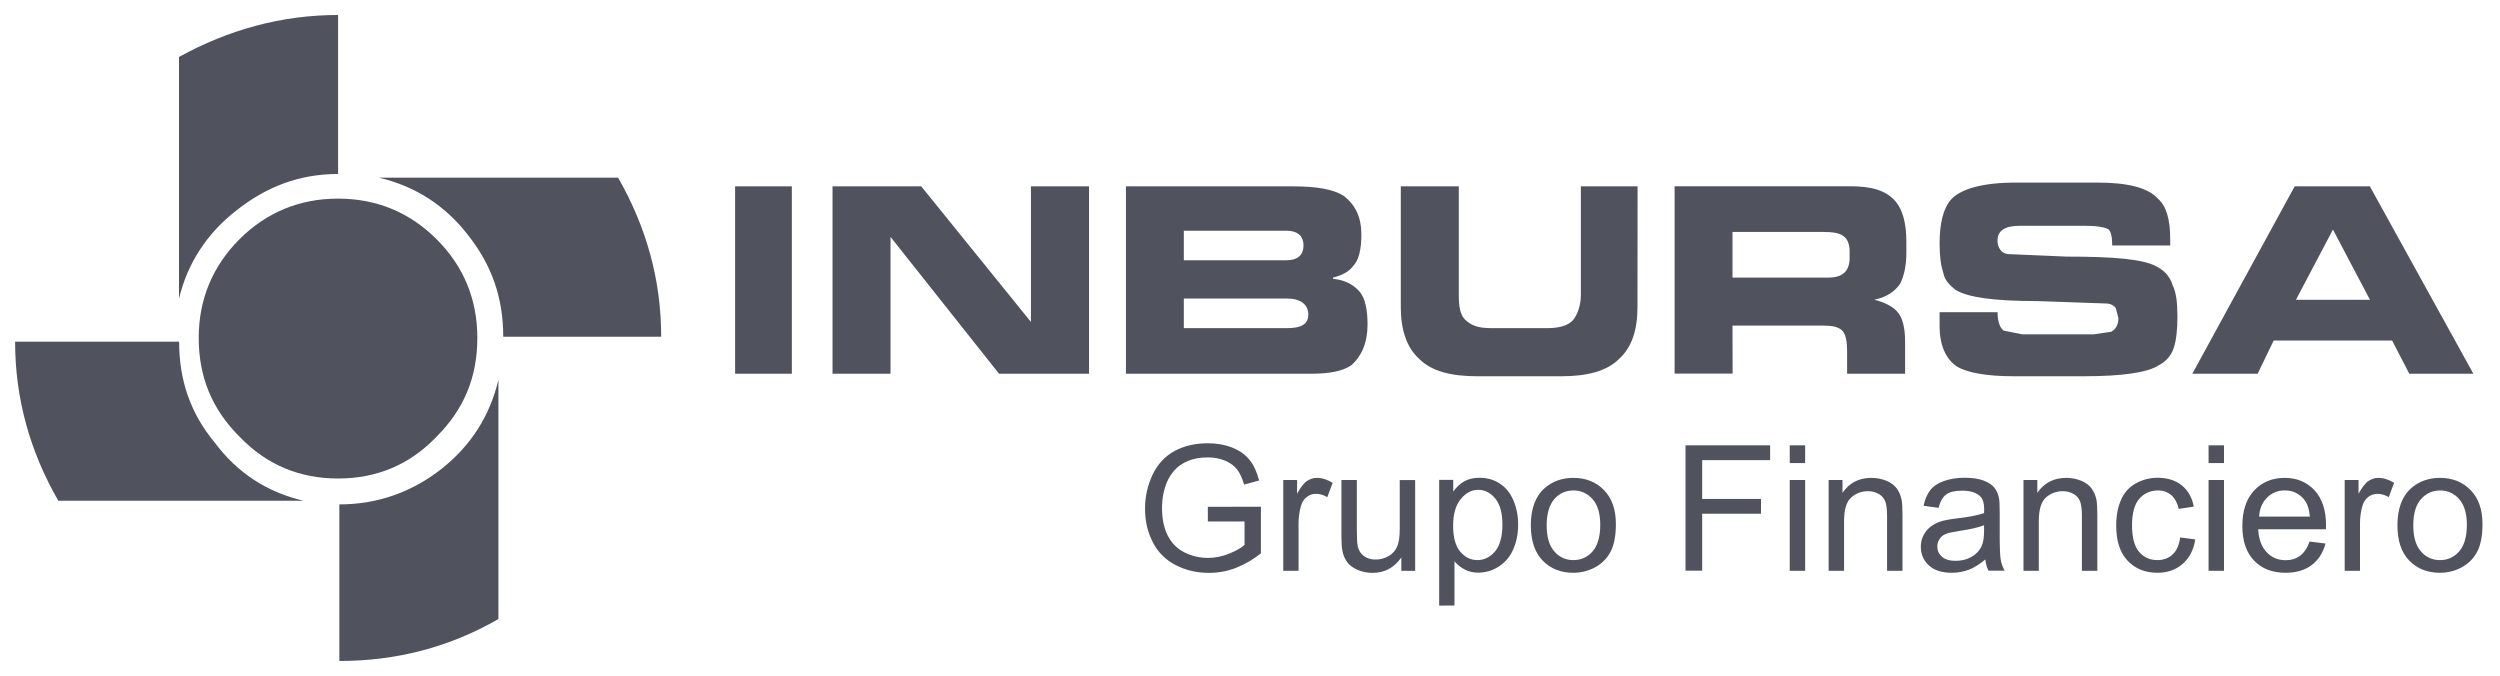
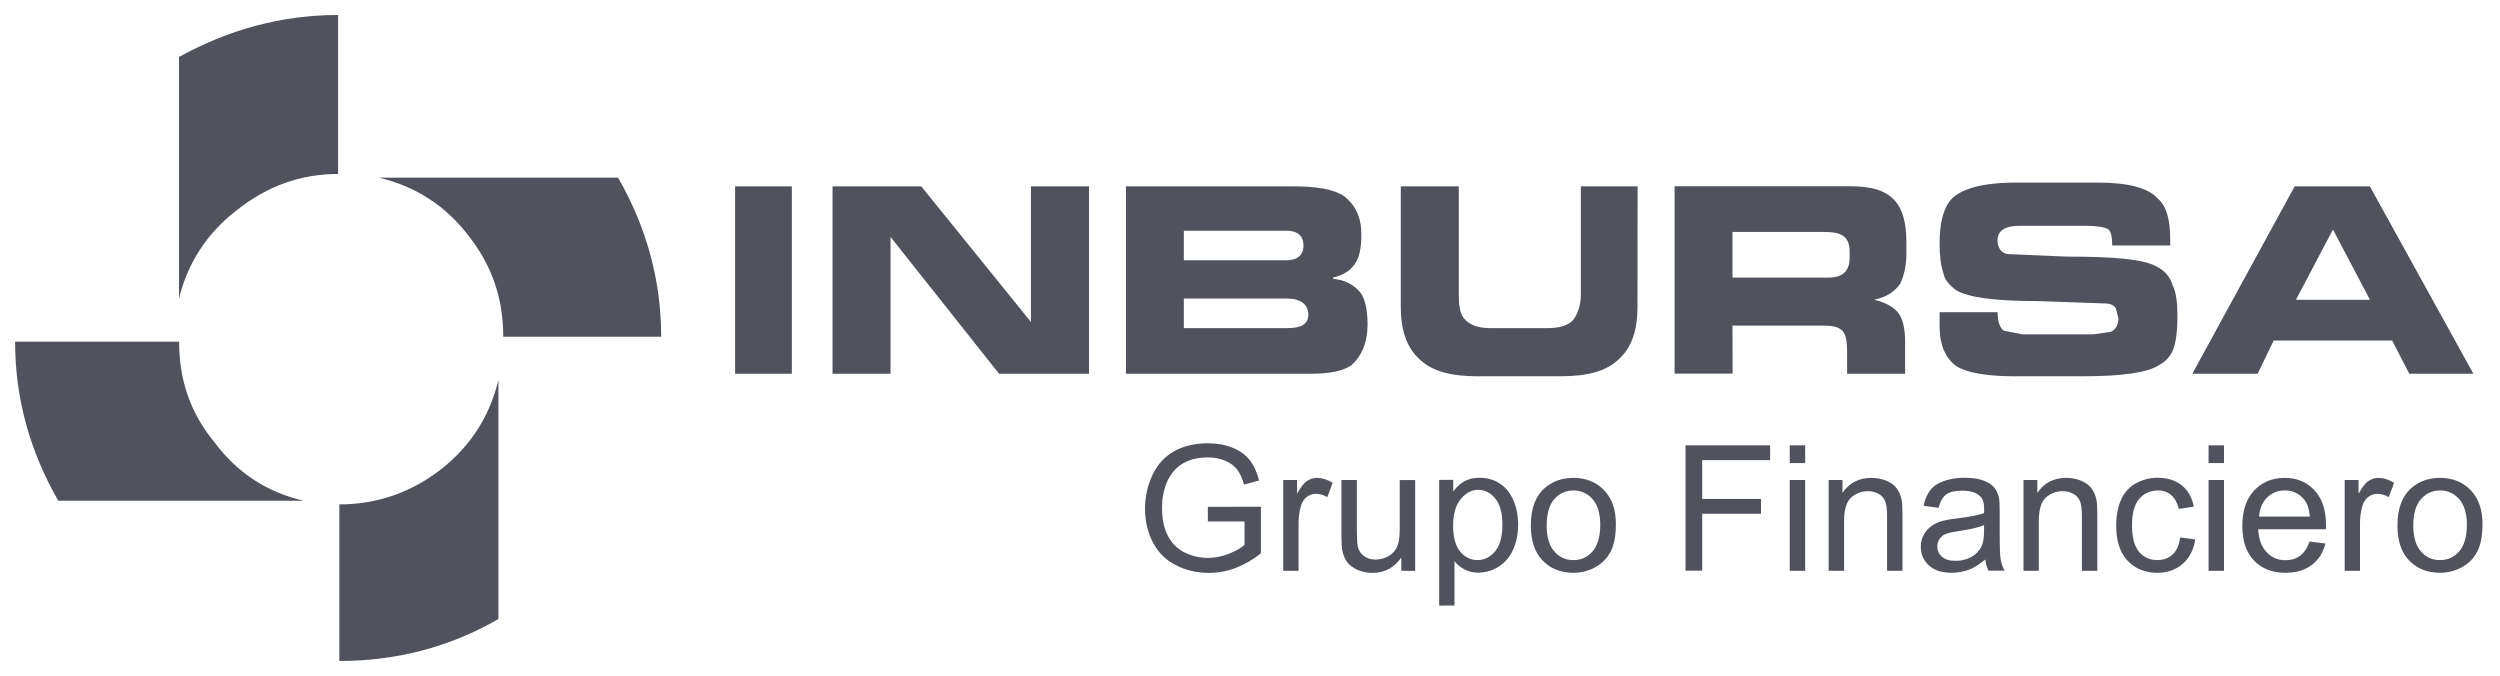
<svg xmlns="http://www.w3.org/2000/svg" id="Capa_1" x="0px" y="0px" viewBox="0 0 2384 644.7" style="enable-background:new 0 0 2384 644.7;" xml:space="preserve">
  <style type="text/css">	.st0{fill-rule:evenodd;clip-rule:evenodd;fill:#50525D;}</style>
-   <path class="st0" d="M322.4,189.4c-36.4,0-68.2,12.9-94.1,38.8c-25.8,25.9-38.8,57.6-38.8,94c0,37.6,12.9,68.2,38.8,94.1 c25.9,27.1,57.6,40,94.1,40s68.2-12.9,94-40c25.9-25.9,38.8-56.4,38.8-94.1c0-36.4-12.9-68.2-38.8-94 C390.6,202.4,358.9,189.4,322.4,189.4L322.4,189.4z" />
  <path class="st0" d="M322.4,165.9V14.3c-54.1,0-104.6,14.1-151.7,40v230.4c8.2-34.1,27-62.3,54.1-83.5 C254.2,177.7,286,165.9,322.4,165.9z M289.5,477.5c-35.3-8.2-63.5-27-84.6-55.3c-23.5-28.2-34.1-60-34.1-96.4H14.4 c0,54.1,14.1,104.6,41.2,151.7L289.5,477.5L289.5,477.5z M475.3,362.3c-8.2,34.1-25.9,62.3-54.1,84.7C393,469.2,360.1,481,323.6,481 v149.3c54.1,0,104.6-12.9,151.7-40V362.3z M630.5,321.1c0-54.1-14.1-104.6-41.1-151.7H361.2c35.3,8.2,63.5,27,84.6,54.1 c23.5,29.4,34.1,61.1,34.1,97.6L630.5,321.1L630.5,321.1L630.5,321.1z M701,177.7v178.7h54.1V177.7H701z M1038.4,177.7h-55.3V307 L878.5,177.7h-84.6v178.7h55.3V225.9l103.5,130.5h85.8V177.7L1038.4,177.7z M1128.9,248.2V220h97.6c10.6,0,16.5,4.7,16.5,14.1 c0,9.4-5.9,14.1-16.5,14.1L1128.9,248.2L1128.9,248.2z M1128.9,284.7h98.7c12.9,0,20,5.9,20,15.3c0,9.4-7.1,12.9-20,12.9h-98.7 V284.7z M1271.2,265.9v-1.2c9.4-2.4,15.3-5.9,18.8-10.6c5.9-5.9,8.2-16.5,8.2-30.6c0-16.5-5.9-28.2-16.4-36.4 c-10.6-7-27.1-9.4-49.4-9.4h-158.7v178.7H1250c17.6,0,30.5-2.4,38.8-8.2c9.4-8.3,15.3-21.2,15.3-38.8c0-14.1-2.4-24.7-7-30.6 C1291.2,271.7,1283,267,1271.2,265.9L1271.2,265.9z M1561.6,177.7h-54.1v103.5c0,10.6-3.5,18.8-7,23.5c-4.7,5.9-14.1,8.2-24.7,8.2 h-54.1c-11.8,0-18.8-2.4-24.7-8.2c-4.7-4.7-5.9-12.9-5.9-23.5V177.7h-55.3v115.2c0,22.3,5.9,38.8,17.6,49.4 c11.8,11.8,30.6,16.5,55.3,16.5h79.9c24.7,0,43.5-4.7,55.3-16.5c11.8-10.6,17.6-27,17.6-49.4L1561.6,177.7L1561.6,177.7z  M1652.1,264.7v-43.5h87c14.7,0,24.7,2.5,24.7,18.8v5.9c0,12.9-7,18.8-20,18.8L1652.1,264.7L1652.1,264.7L1652.1,264.7z  M1652.1,310.5h87c8.2,0,14.1,1.2,17.6,4.7c3.5,3.5,4.7,10.6,4.7,20v21.2h55.3v-30.6c0-12.9-2.3-23.5-8.2-29.4 c-4.7-4.7-11.8-8.2-21.2-10.6c11.8-2.3,20-8.2,24.7-15.3c3.5-7.1,5.9-16.5,5.9-29.4v-10.6c0-17.6-3.5-30.6-10.6-38.8 c-9.4-10.6-23.5-14.1-43.5-14.1h-166.9v178.7h55.3L1652.1,310.5L1652.1,310.5z M1970.7,244.7l-55.3-2.4c-3.5,0-7.1-2.3-8.2-4.7 c-1.2-1.2-2.4-4.7-2.4-8.2c0-9.4,7.1-14.1,21.2-14.1h61.2c11.8,0,20,1.2,23.5,3.5c2.4,2.4,3.5,7.1,3.5,15.3h55.3v-5.9 c0-18.8-3.5-31.7-11.8-38.8c-9.4-10.6-29.4-15.3-57.6-15.3h-77.6c-31.7,0-52.9,5.9-62.3,16.5c-7,8.2-10.6,22.3-10.6,41.2 c0,12.9,1.2,21.2,3.5,28.2c1.2,7.1,5.9,11.8,11.8,16.5c11.8,7.1,36.5,10.6,77.6,10.6l65.8,2.3c4.7,0,8.2,2.4,9.4,4.7l2.4,9.4 c0,5.9-2.4,10.6-7,12.9l-16.5,2.4h-68.2l-17.6-3.5c-3.5-2.4-5.9-8.2-5.9-17.6h-55.3v12.9c0,18.8,5.9,31.7,16.4,38.8 c9.4,5.9,28.2,9.4,54.1,9.4h67c36.5,0,61.1-3.5,71.7-10.6c6.7-3.4,11.8-9.3,14.1-16.5c2.4-7.1,3.5-17.7,3.5-29.4 c0-14.1-1.2-23.5-4.7-30.6c-2.4-8.2-8.2-14.1-15.3-17.6C2043.6,247,2015.4,244.7,1970.7,244.7L1970.7,244.7z M2259.9,177.7h-71.7 l-97.6,178.7h62.3l15.3-31.7l21.2-38.8l35.3-67l35.3,67h-70.6l-21.2,38.8h112.9l16.4,31.7h61.1L2259.9,177.7L2259.9,177.7z  M1151.8,497.3v-14l50.6-0.1v44.4c-7.2,5.9-15.3,10.6-24,14c-8.1,3.1-16.8,4.7-25.4,4.7c-11.8,0-22.4-2.5-32-7.5 c-9.4-4.8-17-12.4-21.7-21.8c-4.9-9.5-7.4-20.1-7.4-31.9c0-11.6,2.5-22.5,7.3-32.6c4.9-10.1,11.9-17.6,21-22.5s19.7-7.3,31.6-7.3 c8.6,0,16.5,1.4,23.4,4.2c7,2.8,12.5,6.7,16.4,11.7c4,5,7,11.5,9.1,19.6l-14.3,3.9c-1.8-6.1-4-10.9-6.7-14.4 c-2.7-3.5-6.5-6.3-11.4-8.4c-5.2-2.1-10.8-3.2-16.5-3.1c-7.2,0-13.5,1.1-18.8,3.3c-5.3,2.2-9.5,5.1-12.8,8.7 c-3.2,3.6-5.7,7.5-7.5,11.8c-3.1,7.6-4.6,15.8-4.6,24c0,10.7,1.8,19.6,5.5,26.8c3.7,7.2,9,12.5,16,16c7,3.5,14.4,5.2,22.3,5.2 c6.9,0,13.7-1.4,20.1-4c6.5-2.6,11.5-5.4,14.8-8.4v-22.3L1151.8,497.3L1151.8,497.3L1151.8,497.3z M1223.7,544.3v-86.6h13.2v13.1 c3.4-6.1,6.5-10.2,9.4-12.1c2.8-1.9,6-3,9.4-3c5,0,10,1.6,15.1,4.7l-5.1,13.7c-3.2-2-6.9-3.2-10.8-3.2c-3.2,0-6.1,1-8.6,2.9 c-2.6,1.9-4.4,4.6-5.5,8c-1.7,5.5-2.5,11.3-2.5,17.1v45.4L1223.7,544.3L1223.7,544.3L1223.7,544.3z M1336.3,544.3v-12.7 c-6.8,9.8-15.9,14.7-27.5,14.7c-5.1,0-9.9-1-14.3-2.9c-4.4-2-7.7-4.4-9.9-7.4c-2.3-3.3-3.8-7-4.5-10.9c-0.6-2.9-0.9-7.4-0.9-13.7 v-53.7h14.7v48c0,7.7,0.3,12.8,0.9,15.5c0.9,3.9,2.9,6.9,5.9,9.1c3,2.2,6.7,3.3,11.1,3.3c4.4,0,8.5-1.1,12.4-3.3 c3.9-2.3,6.6-5.4,8.2-9.2c1.6-3.9,2.4-9.5,2.4-16.9v-46.4h14.7v86.6L1336.3,544.3L1336.3,544.3L1336.3,544.3z M1372.4,577.5V457.6 h13.4v11.2c3.1-4.4,6.7-7.7,10.7-9.9c4-2.2,8.8-3.3,14.4-3.3c7.4,0,13.9,1.9,19.6,5.7c5.7,3.8,9.9,9.2,12.8,16.1 c2.9,6.9,4.4,14.5,4.4,22.8c0,8.9-1.6,16.8-4.8,23.9c-2.8,6.7-7.7,12.4-13.9,16.3c-5.7,3.7-12.4,5.6-19.2,5.7c-4.9,0-9.3-1-13.2-3.1 c-3.7-1.9-7-4.6-9.6-7.8v42.2L1372.4,577.5L1372.4,577.5z M1385.7,501.4c0,11.1,2.3,19.4,6.8,24.7c4.5,5.3,10,8,16.4,8 c6.5,0,12.1-2.8,16.8-8.3c4.6-5.5,7-14.1,7-25.6c0-11.1-2.3-19.3-6.8-24.8c-4.5-5.5-10-8.3-16.3-8.3c-6.3,0-11.8,2.9-16.6,8.8 C1388.1,481.8,1385.7,490.3,1385.7,501.4L1385.7,501.4z M1459.8,500.9c0-16,4.5-27.9,13.4-35.6c7.4-6.4,16.5-9.6,27.2-9.6 c11.9,0,21.7,3.9,29.2,11.7c7.6,7.8,11.3,18.6,11.3,32.3c0,11.2-1.7,19.9-5,26.3c-3.3,6.4-8.2,11.3-14.6,14.9 c-6.4,3.5-13.6,5.3-20.9,5.3c-12.1,0-21.9-3.9-29.4-11.7C1463.6,526.8,1459.8,515.6,1459.8,500.9L1459.8,500.9z M1474.9,500.9 c0,11.1,2.4,19.4,7.3,24.9c4.5,5.4,11.2,8.5,18.3,8.3c7.3,0,13.4-2.8,18.2-8.3c4.8-5.6,7.3-14,7.3-25.4c0-10.7-2.4-18.8-7.3-24.4 c-4.5-5.3-11.2-8.4-18.2-8.3c-7.3,0-13.4,2.7-18.3,8.2C1477.4,481.5,1474.9,489.9,1474.9,500.9z M1607.3,544.3V424.7h80.7v14.1 h-64.8v37h56.1v14.1h-56.1v54.3H1607.3L1607.3,544.3z M1706.7,441.6v-16.9h14.7v16.9H1706.7z M1706.7,544.3v-86.6h14.7v86.6H1706.7z  M1743.8,544.3v-86.6h13.2v12.3c6.4-9.5,15.6-14.3,27.6-14.3c5.2,0,10,1,14.4,2.8c4.4,1.9,7.7,4.4,9.8,7.4c2.2,3,3.7,6.6,4.6,10.8 c0.5,2.7,0.8,7.5,0.8,14.3v53.3h-14.7v-52.7c0-6-0.6-10.4-1.7-13.4c-1.2-3-3.3-5.5-6.1-7.1c-3.1-1.8-6.6-2.7-10.2-2.7 c-6-0.1-11.7,2-16.2,6c-4.5,4-6.8,11.5-6.8,22.6v47.3L1743.8,544.3L1743.8,544.3L1743.8,544.3z M1893.2,533.5 c-5.5,4.6-10.7,7.9-15.7,9.8c-5.2,1.9-10.7,2.9-16.2,2.9c-9.5,0-16.8-2.3-21.9-7c-5.1-4.7-7.7-10.6-7.7-17.8c0-4.3,0.9-8.1,2.9-11.6 c1.9-3.5,4.5-6.3,7.6-8.4c3.2-2.2,6.8-3.8,10.6-4.8c4.3-1,8.6-1.8,13-2.2c11.9-1.4,20.6-3.1,26.2-5.1c0.1-2,0.1-3.3,0.1-3.8 c0-6-1.4-10.2-4.2-12.6c-3.7-3.3-9.3-5-16.7-5c-6.9,0-12,1.2-15.3,3.6c-3.3,2.4-5.7,6.7-7.3,12.8l-14.3-2c1.3-6.1,3.5-11.1,6.4-14.9 c3-3.8,7.3-6.7,13-8.7s12.2-3.1,19.7-3.1c7.4,0,13.4,0.9,18,2.6c4.6,1.8,8,3.9,10.2,6.6c2.2,2.6,3.7,6,4.6,10 c0.5,2.5,0.7,7,0.7,13.5v19.6c0,13.7,0.3,22.3,1,25.9c0.6,3.6,1.9,7.1,3.7,10.4h-15.4C1894.6,540.9,1893.6,537.3,1893.2,533.5 L1893.2,533.5z M1892,500.8c-5.3,2.2-13.3,4-24,5.6c-6,0.9-10.3,1.8-12.8,2.9c-4.7,2-7.8,6.6-7.8,11.8c0,3.9,1.5,7.2,4.4,9.8 c3,2.6,7.3,3.9,13,3.9c5.7,0,10.7-1.2,15.1-3.7c4.4-2.5,7.7-5.9,9.7-10.2c1.6-3.3,2.4-8.2,2.4-14.7L1892,500.8L1892,500.8 L1892,500.8z M1929.6,544.3v-86.6h13.2v12.3c6.4-9.5,15.6-14.3,27.6-14.3c5.2,0,10,1,14.4,2.8c4.4,1.9,7.7,4.4,9.8,7.4 c2.2,3,3.7,6.6,4.6,10.8c0.5,2.7,0.8,7.5,0.8,14.3v53.3h-14.7v-52.7c0-6-0.6-10.4-1.7-13.4c-1.2-3-3.3-5.5-6.1-7.1 c-3.1-1.8-6.7-2.7-10.3-2.7c-6-0.1-11.7,2-16.2,6c-4.5,4-6.8,11.5-6.8,22.6v47.3L1929.6,544.3L1929.6,544.3L1929.6,544.3z  M2079,512.5l14.4,1.9c-1.5,10-5.6,17.7-12.1,23.4c-6.5,5.6-14.5,8.4-23.9,8.4c-11.8,0-21.4-3.9-28.6-11.6 c-7.2-7.7-10.8-18.8-10.8-33.3c0-9.4,1.5-17.6,4.6-24.6c2.8-6.7,7.8-12.3,14.2-15.8c6.3-3.5,13.4-5.3,20.6-5.3 c9.4,0,17.1,2.4,23.1,7.2c6,4.8,9.8,11.5,11.5,20.3l-14.3,2.2c-1.4-5.8-3.8-10.2-7.2-13.2c-3.5-2.9-8-4.5-12.5-4.4 c-7.4,0-13.4,2.7-18,8c-4.6,5.3-6.9,13.7-6.9,25.1c0,11.6,2.2,20.1,6.7,25.4c4.5,5.3,10.3,7.9,17.5,7.9c5.8,0,10.6-1.8,14.4-5.3 C2075.6,525.3,2078,519.9,2079,512.5L2079,512.5z M2106.1,441.6v-16.9h14.7v16.9H2106.1z M2106.1,544.3v-86.6h14.7v86.6H2106.1z  M2202.4,516.4l15.2,1.9c-2.4,8.9-6.8,15.8-13.3,20.6c-6.5,4.9-14.8,7.3-24.8,7.3c-12.7,0-22.7-3.9-30.1-11.7 c-7.4-7.8-11.1-18.7-11.1-32.8c0-14.6,3.7-25.9,11.2-33.9c7.5-8,17.2-12.1,29.2-12.1c11.6,0,21.1,4,28.4,11.8c7.3,7.9,11,19,11,33.3 c0,0.9,0,2.2-0.1,3.9h-64.6c0.5,9.5,3.2,16.8,8.1,21.9c4.8,5.1,10.8,7.6,18.1,7.6c5.4,0,10-1.4,13.8-4.3 C2197.2,527.1,2200.2,522.6,2202.4,516.4L2202.4,516.4z M2154.3,492.6h48.4c-0.7-7.3-2.5-12.8-5.6-16.4c-4.4-5.5-11.1-8.7-18.2-8.5 c-6.4-0.2-12.5,2.3-17,6.8C2157.3,479,2154.7,485.1,2154.3,492.6L2154.3,492.6z M2235.9,544.3v-86.6h13.2v13.1 c3.4-6.1,6.5-10.2,9.4-12.1s6-3,9.4-3c5,0,10,1.6,15.1,4.7l-5.1,13.7c-3.2-2-6.9-3.2-10.8-3.2c-3.2,0-6.1,1-8.6,2.9 c-2.6,1.9-4.4,4.6-5.5,8c-1.7,5.5-2.5,11.3-2.5,17.1v45.4L2235.9,544.3L2235.9,544.3L2235.9,544.3z M2286.2,500.9 c0-16,4.5-27.9,13.4-35.6c7.4-6.4,16.5-9.6,27.2-9.6c11.9,0,21.7,3.9,29.2,11.7c7.6,7.8,11.3,18.6,11.3,32.3c0,11.2-1.7,19.9-5,26.3 s-8.2,11.3-14.6,14.9c-6.4,3.5-13.6,5.3-20.9,5.3c-12.1,0-21.9-3.9-29.4-11.7C2289.9,526.8,2286.2,515.6,2286.2,500.9L2286.2,500.9z  M2301.3,500.9c0,11.1,2.4,19.4,7.3,24.9c4.5,5.4,11.2,8.5,18.3,8.3c7.3,0,13.3-2.8,18.2-8.3c4.8-5.6,7.3-14,7.3-25.4 c0-10.7-2.4-18.8-7.3-24.4c-4.5-5.3-11.2-8.4-18.1-8.3c-7.3,0-13.4,2.7-18.3,8.2C2303.7,481.5,2301.3,489.9,2301.3,500.9 L2301.3,500.9z" />
</svg>